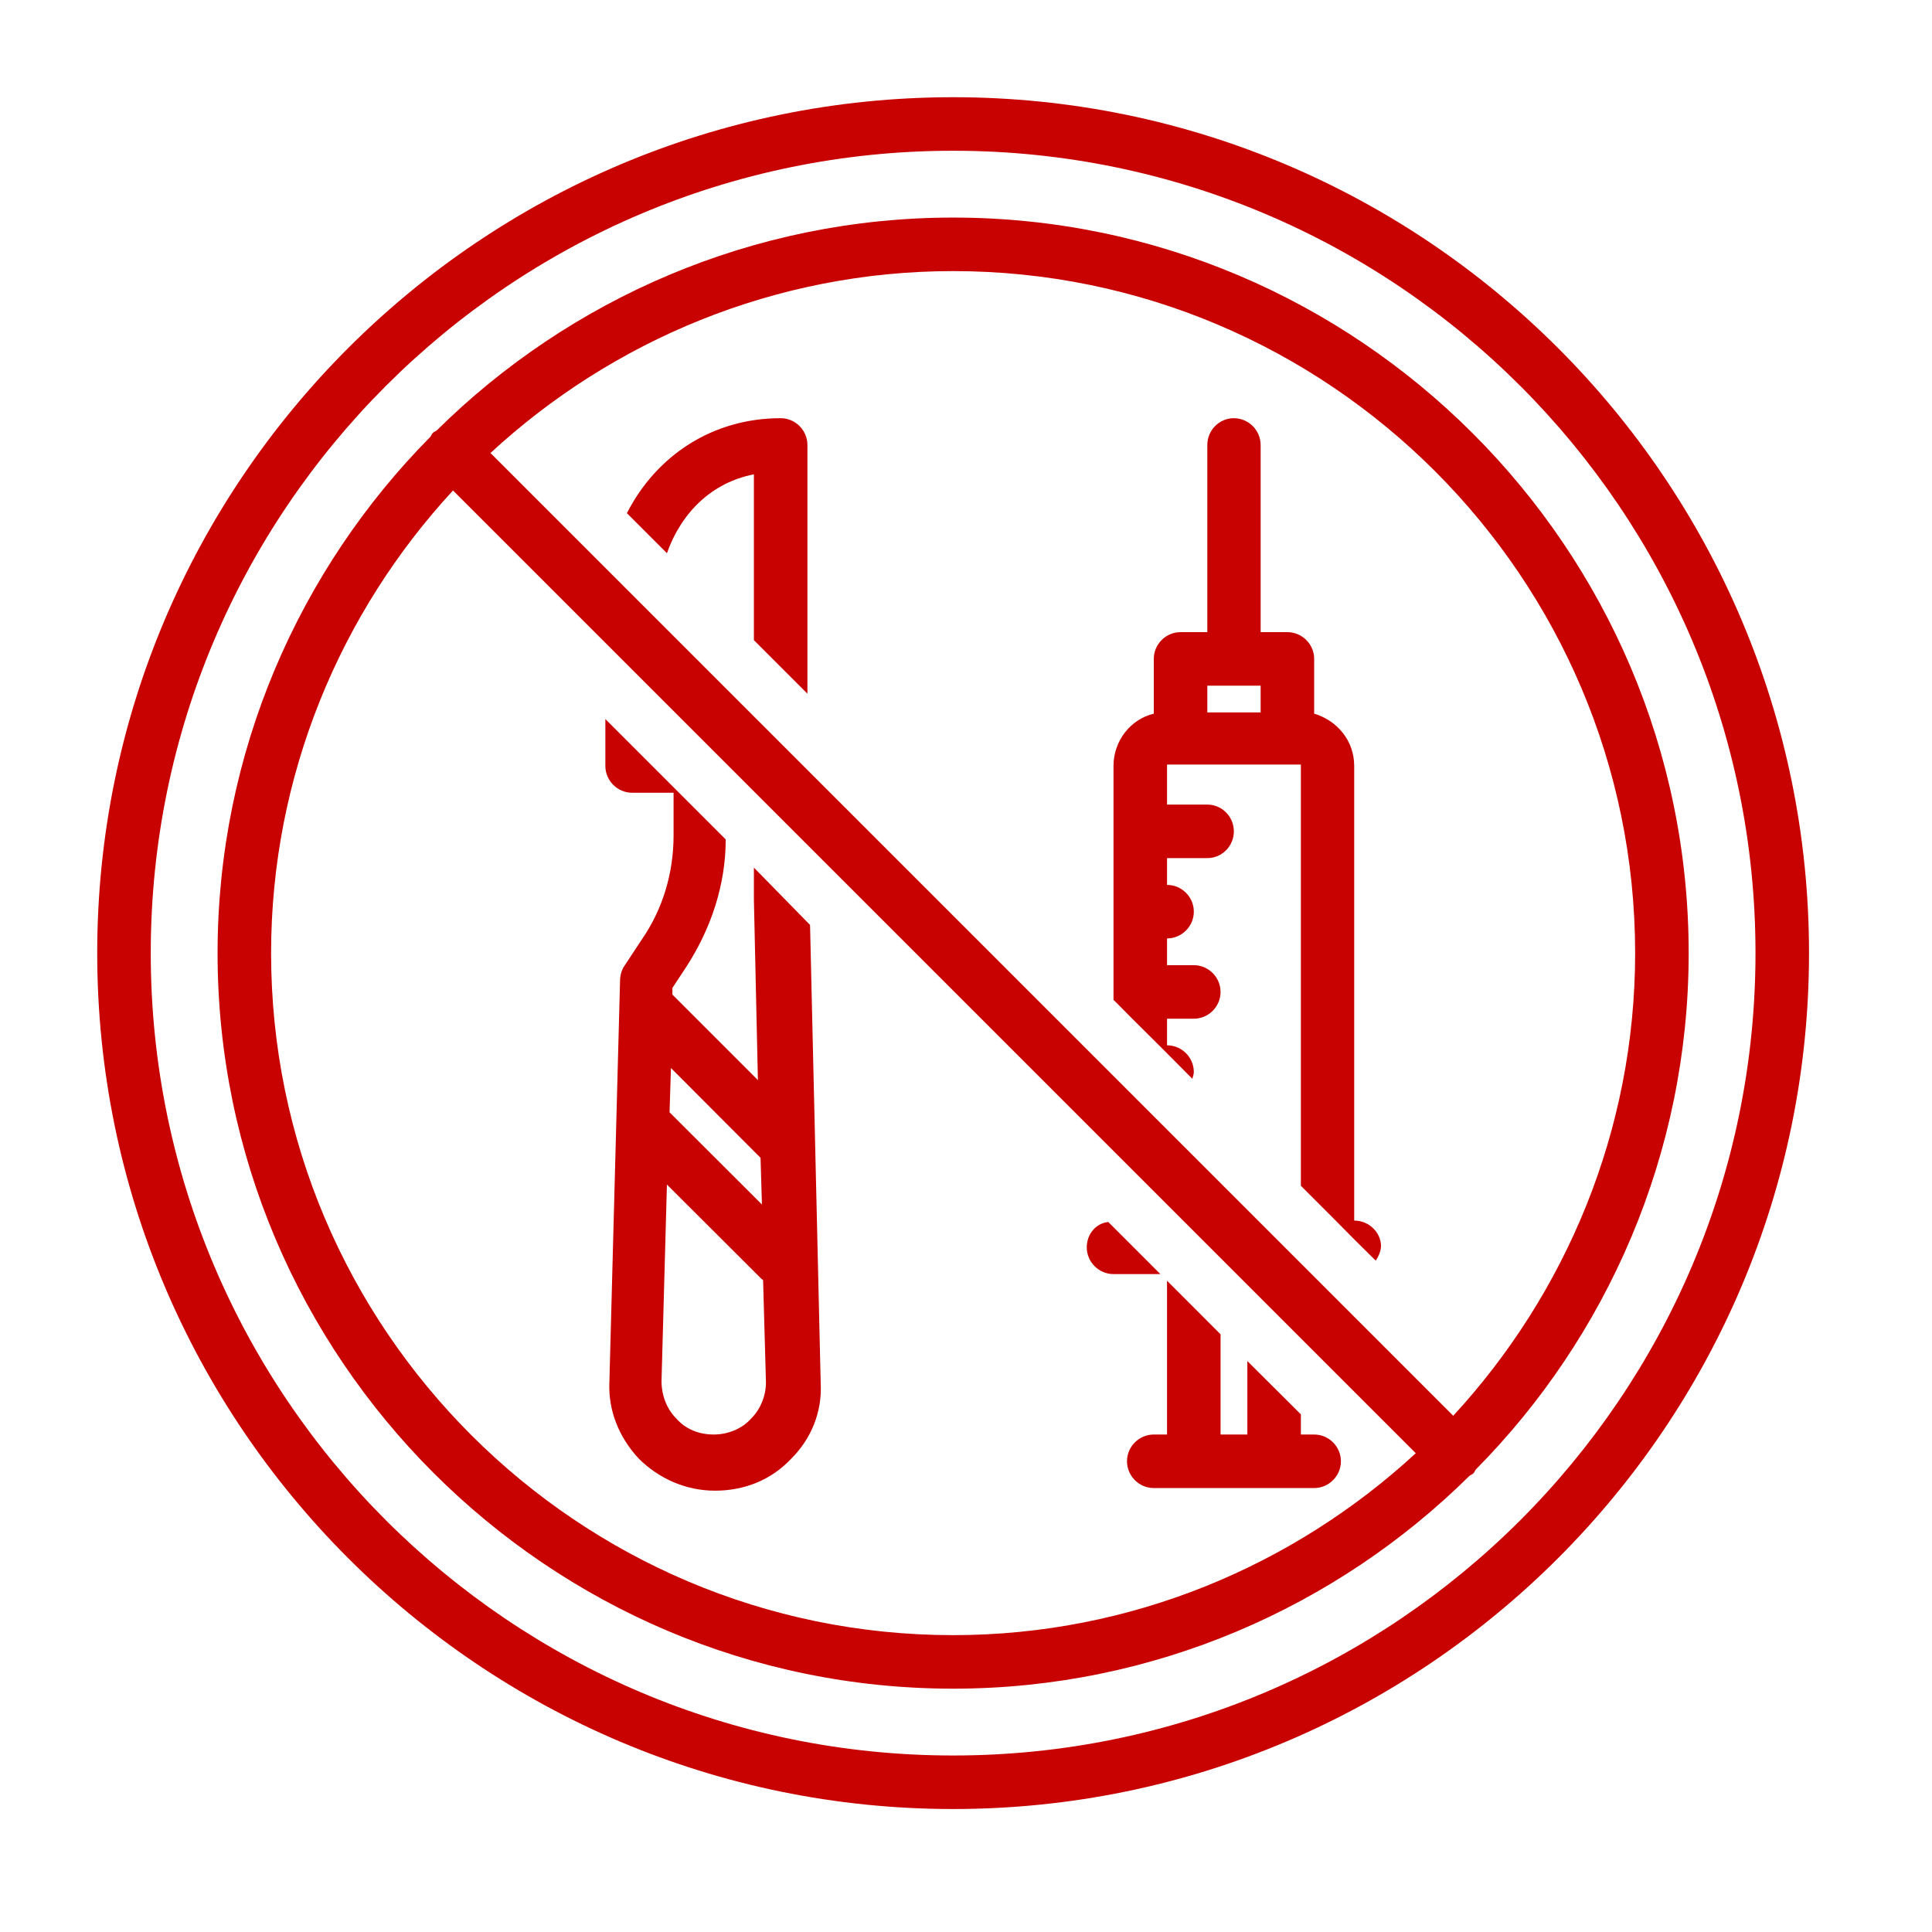
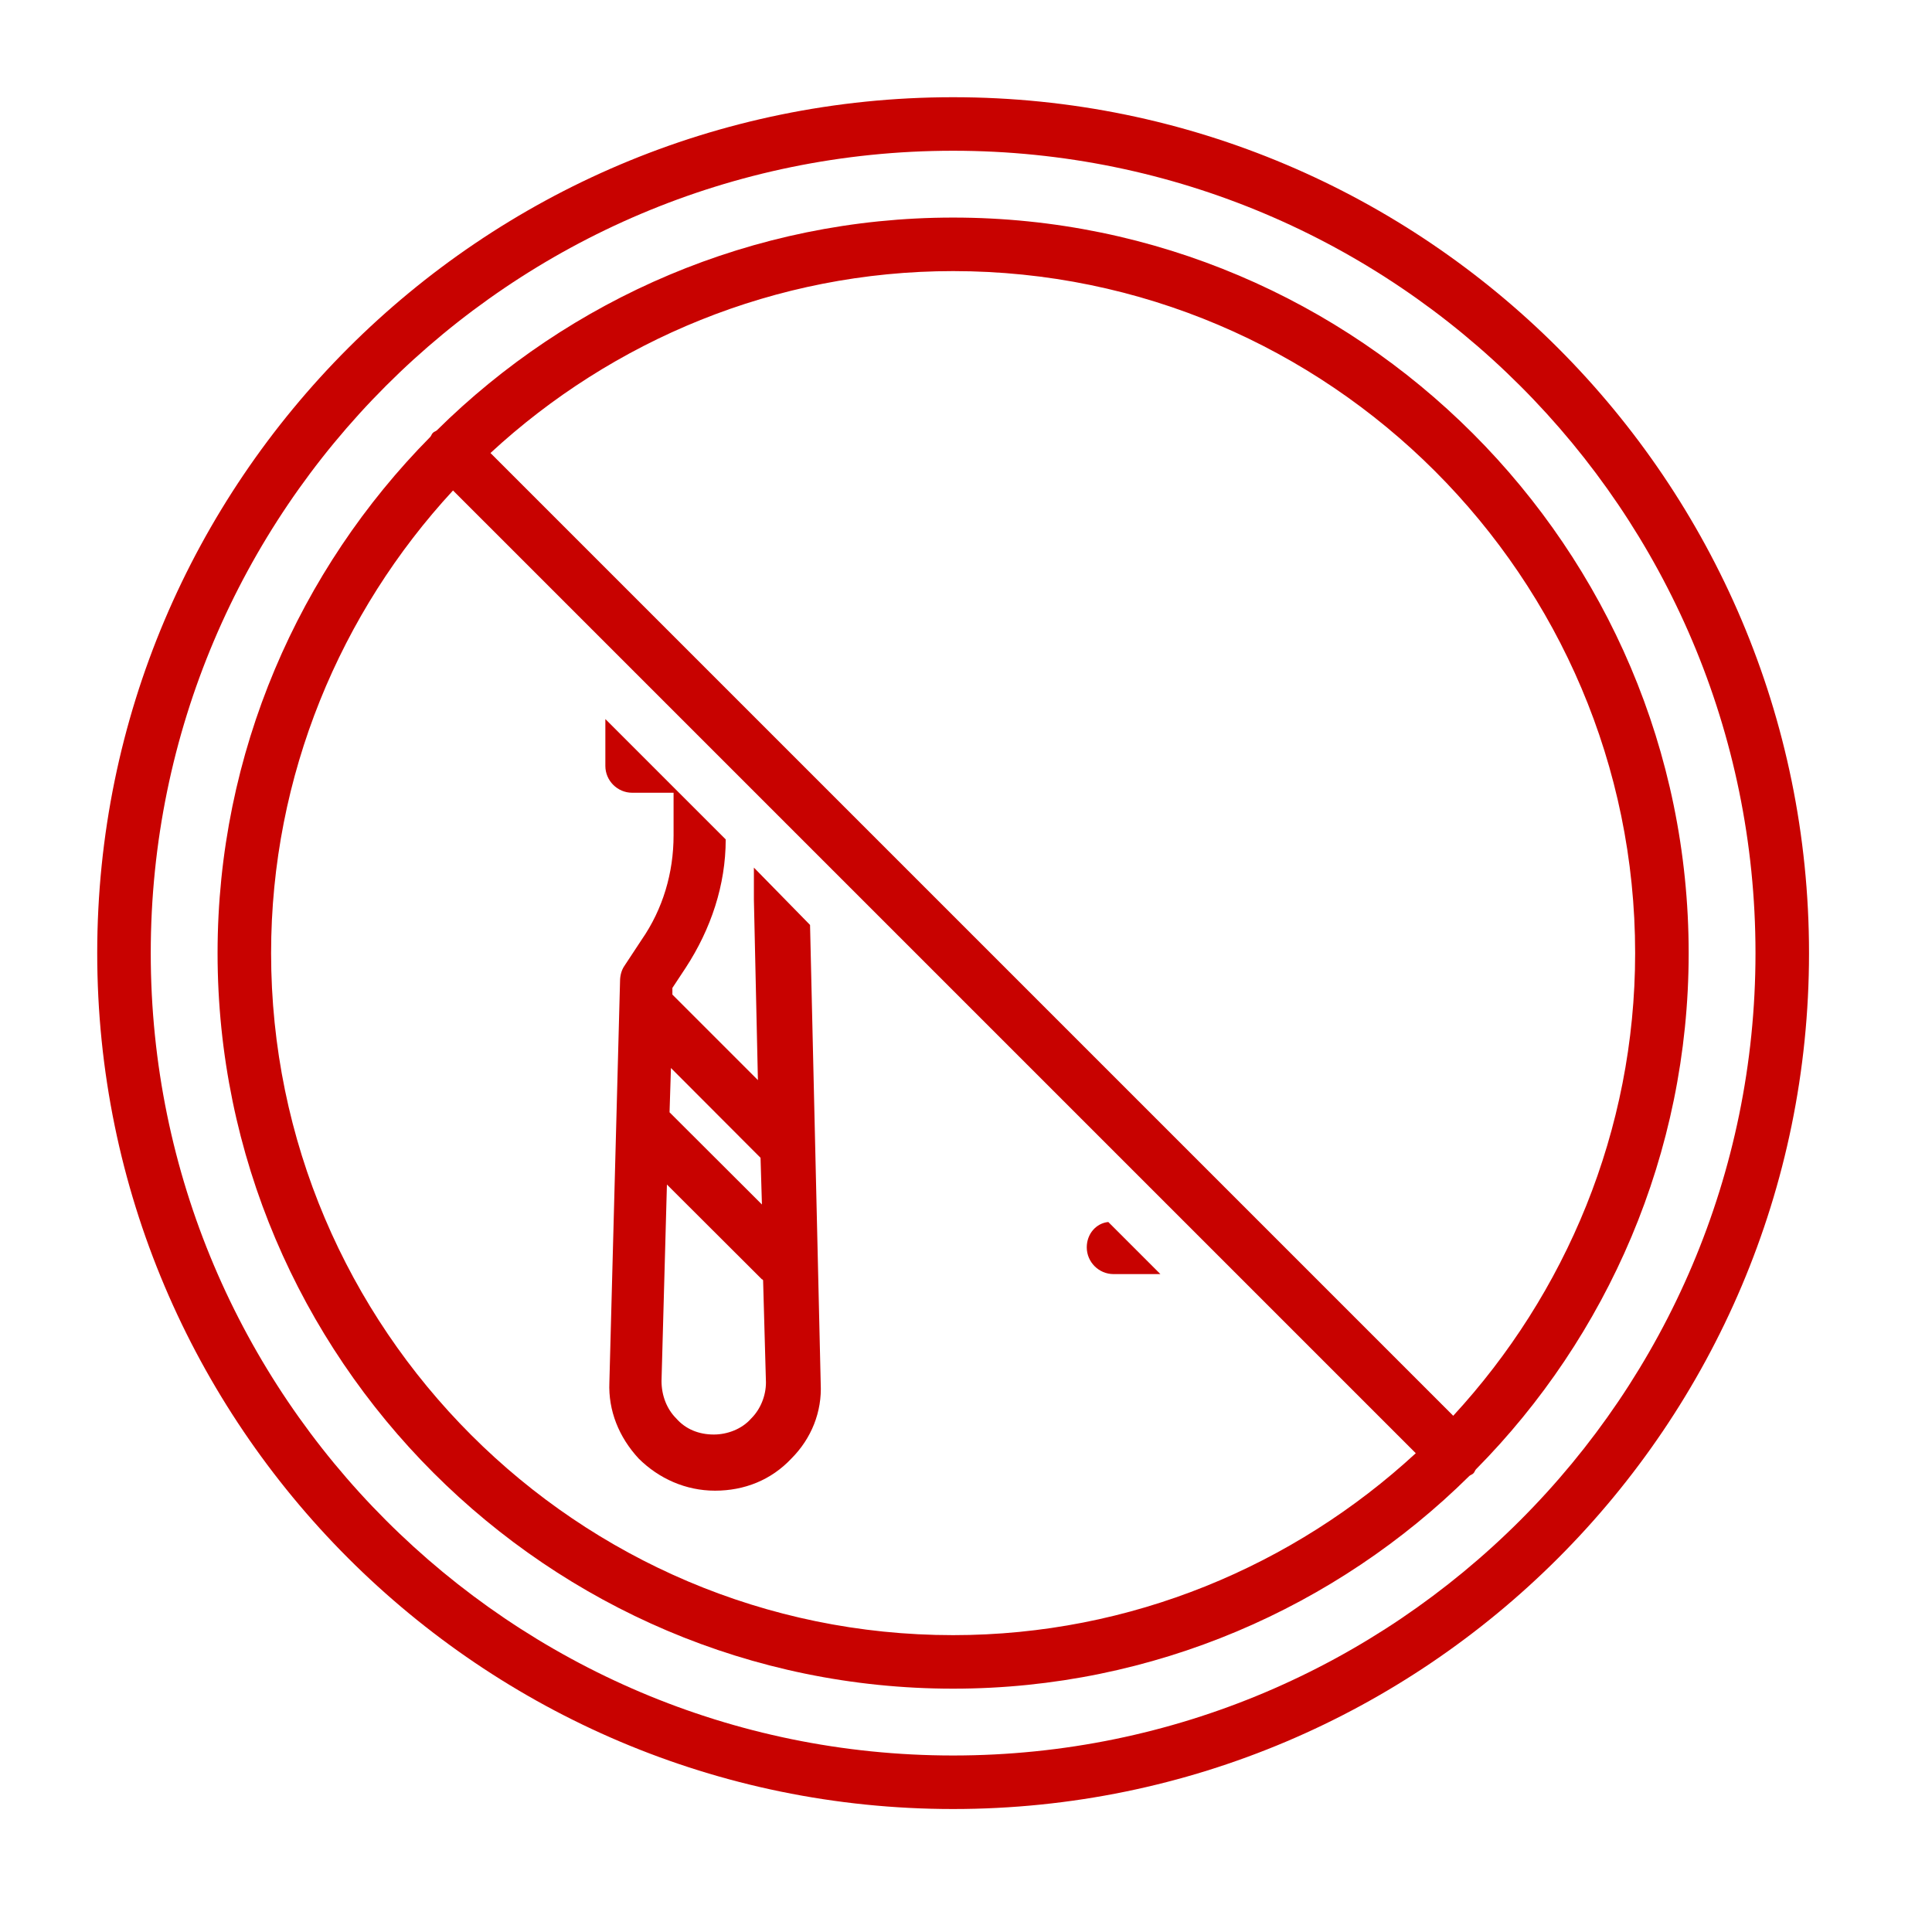
<svg xmlns="http://www.w3.org/2000/svg" version="1.0" preserveAspectRatio="xMidYMid meet" height="50" viewBox="0 0 37.5 37.5" zoomAndPan="magnify" width="50">
  <defs>
    <clipPath id="e34485700d">
      <path clip-rule="nonzero" d="M 1.887 1.887 L 35.191 1.887 L 35.191 35.191 L 1.887 35.191 Z M 1.887 1.887" />
    </clipPath>
  </defs>
-   <path fill-rule="nonzero" fill-opacity="1" d="M 25.508 27.844 L 25.25 27.844 L 25.25 27.453 L 24.211 26.418 L 24.211 27.844 L 23.691 27.844 L 23.691 25.898 L 22.652 24.859 L 22.652 27.844 L 22.395 27.844 C 22.109 27.844 21.875 28.078 21.875 28.363 C 21.875 28.648 22.109 28.883 22.395 28.883 L 25.508 28.883 C 25.793 28.883 26.027 28.648 26.027 28.363 C 26.027 28.078 25.793 27.844 25.508 27.844 Z M 25.508 27.844" fill="#c80200" />
-   <path fill-rule="nonzero" fill-opacity="1" d="M 26.285 23.691 L 26.285 14.867 C 26.285 14.371 25.949 13.984 25.508 13.852 L 25.508 12.789 C 25.508 12.504 25.273 12.27 24.988 12.27 L 24.469 12.27 L 24.469 8.637 C 24.469 8.352 24.234 8.117 23.949 8.117 C 23.664 8.117 23.434 8.352 23.434 8.637 L 23.434 12.27 L 22.914 12.27 C 22.629 12.27 22.395 12.504 22.395 12.789 L 22.395 13.852 C 21.953 13.957 21.613 14.371 21.613 14.867 L 21.613 19.41 L 21.641 19.434 L 21.977 19.773 L 22.523 20.316 L 22.652 20.445 L 23.145 20.941 C 23.145 20.914 23.172 20.863 23.172 20.809 C 23.172 20.523 22.938 20.289 22.652 20.289 L 22.652 19.773 L 23.172 19.773 C 23.457 19.773 23.691 19.539 23.691 19.254 C 23.691 18.969 23.457 18.734 23.172 18.734 L 22.652 18.734 L 22.652 18.215 C 22.938 18.215 23.172 17.98 23.172 17.695 C 23.172 17.41 22.938 17.176 22.652 17.176 L 22.652 16.656 L 23.434 16.656 C 23.719 16.656 23.949 16.422 23.949 16.137 C 23.949 15.852 23.719 15.617 23.434 15.617 L 22.652 15.617 L 22.652 14.84 L 25.25 14.84 L 25.25 23.016 L 25.898 23.664 L 26.285 24.055 L 26.703 24.469 C 26.754 24.391 26.805 24.289 26.805 24.184 C 26.805 23.926 26.574 23.691 26.285 23.691 Z M 23.434 13.828 L 23.434 13.309 L 24.469 13.309 L 24.469 13.828 Z M 23.434 13.828" fill="#c80200" />
  <path fill-rule="nonzero" fill-opacity="1" d="M 22.523 24.73 L 21.512 23.719 C 21.277 23.742 21.094 23.949 21.094 24.211 C 21.094 24.496 21.328 24.73 21.613 24.73 Z M 22.523 24.73" fill="#c80200" />
  <g clip-path="url(#e34485700d)">
    <path fill-rule="nonzero" fill-opacity="1" d="M 18.5 1.887 C 9.336 1.887 1.887 9.336 1.887 18.5 C 1.887 27.664 9.336 35.113 18.5 35.113 C 27.664 35.113 35.113 27.664 35.113 18.5 C 35.113 9.336 27.664 1.887 18.5 1.887 Z M 18.5 34.074 C 9.906 34.074 2.926 27.09 2.926 18.5 C 2.926 9.906 9.906 2.926 18.5 2.926 C 27.09 2.926 34.074 9.906 34.074 18.5 C 34.074 27.09 27.09 34.074 18.5 34.074 Z M 18.5 34.074" fill="#c80200" />
  </g>
  <path fill-rule="nonzero" fill-opacity="1" d="M 18.5 4.223 C 14.605 4.223 11.051 5.809 8.48 8.352 C 8.453 8.375 8.43 8.375 8.402 8.402 C 8.375 8.43 8.375 8.453 8.352 8.48 C 5.809 11.051 4.223 14.605 4.223 18.5 C 4.223 26.363 10.637 32.777 18.5 32.777 C 22.395 32.777 25.949 31.191 28.52 28.648 C 28.547 28.625 28.57 28.625 28.598 28.598 C 28.625 28.57 28.625 28.547 28.648 28.52 C 31.191 25.949 32.777 22.395 32.777 18.5 C 32.777 10.637 26.363 4.223 18.5 4.223 Z M 5.262 18.5 C 5.262 15.047 6.613 11.879 8.793 9.52 L 27.48 28.207 C 25.117 30.387 21.953 31.738 18.5 31.738 C 11.207 31.738 5.262 25.793 5.262 18.5 Z M 28.207 27.48 L 9.52 8.793 C 11.879 6.613 15.047 5.262 18.5 5.262 C 25.793 5.262 31.738 11.207 31.738 18.5 C 31.738 21.953 30.387 25.117 28.207 27.48 Z M 28.207 27.48" fill="#c80200" />
-   <path fill-rule="nonzero" fill-opacity="1" d="M 15.152 8.117 C 13.828 8.117 12.738 8.844 12.168 9.961 L 12.945 10.738 C 13.23 9.934 13.828 9.363 14.633 9.207 L 14.633 12.426 L 15.672 13.465 L 15.672 8.637 C 15.672 8.352 15.438 8.117 15.152 8.117 Z M 15.152 8.117" fill="#c80200" />
  <path fill-rule="nonzero" fill-opacity="1" d="M 14.633 16.84 L 14.633 17.461 L 14.711 20.965 L 13.051 19.305 L 13.051 19.176 L 13.309 18.785 C 13.801 18.031 14.086 17.176 14.086 16.293 L 11.75 13.957 L 11.75 14.867 C 11.75 15.152 11.984 15.387 12.27 15.387 L 13.074 15.387 L 13.074 16.215 C 13.074 16.941 12.867 17.645 12.453 18.242 L 12.113 18.758 C 12.062 18.836 12.035 18.941 12.035 19.043 L 11.828 26.832 C 11.805 27.379 12.012 27.895 12.398 28.312 C 12.789 28.699 13.309 28.934 13.879 28.934 C 14.449 28.934 14.969 28.727 15.359 28.312 C 15.75 27.922 15.957 27.402 15.93 26.859 L 15.723 17.953 Z M 14.762 22.473 L 14.789 23.379 L 12.996 21.59 L 13.023 20.73 Z M 14.582 27.531 C 14.398 27.742 14.113 27.844 13.855 27.844 C 13.566 27.844 13.309 27.742 13.125 27.531 C 12.945 27.352 12.84 27.09 12.84 26.805 L 12.945 22.992 L 14.789 24.832 C 14.789 24.832 14.812 24.832 14.812 24.859 L 14.867 26.832 C 14.867 27.09 14.762 27.352 14.582 27.531 Z M 14.582 27.531" fill="#c80200" />
</svg>